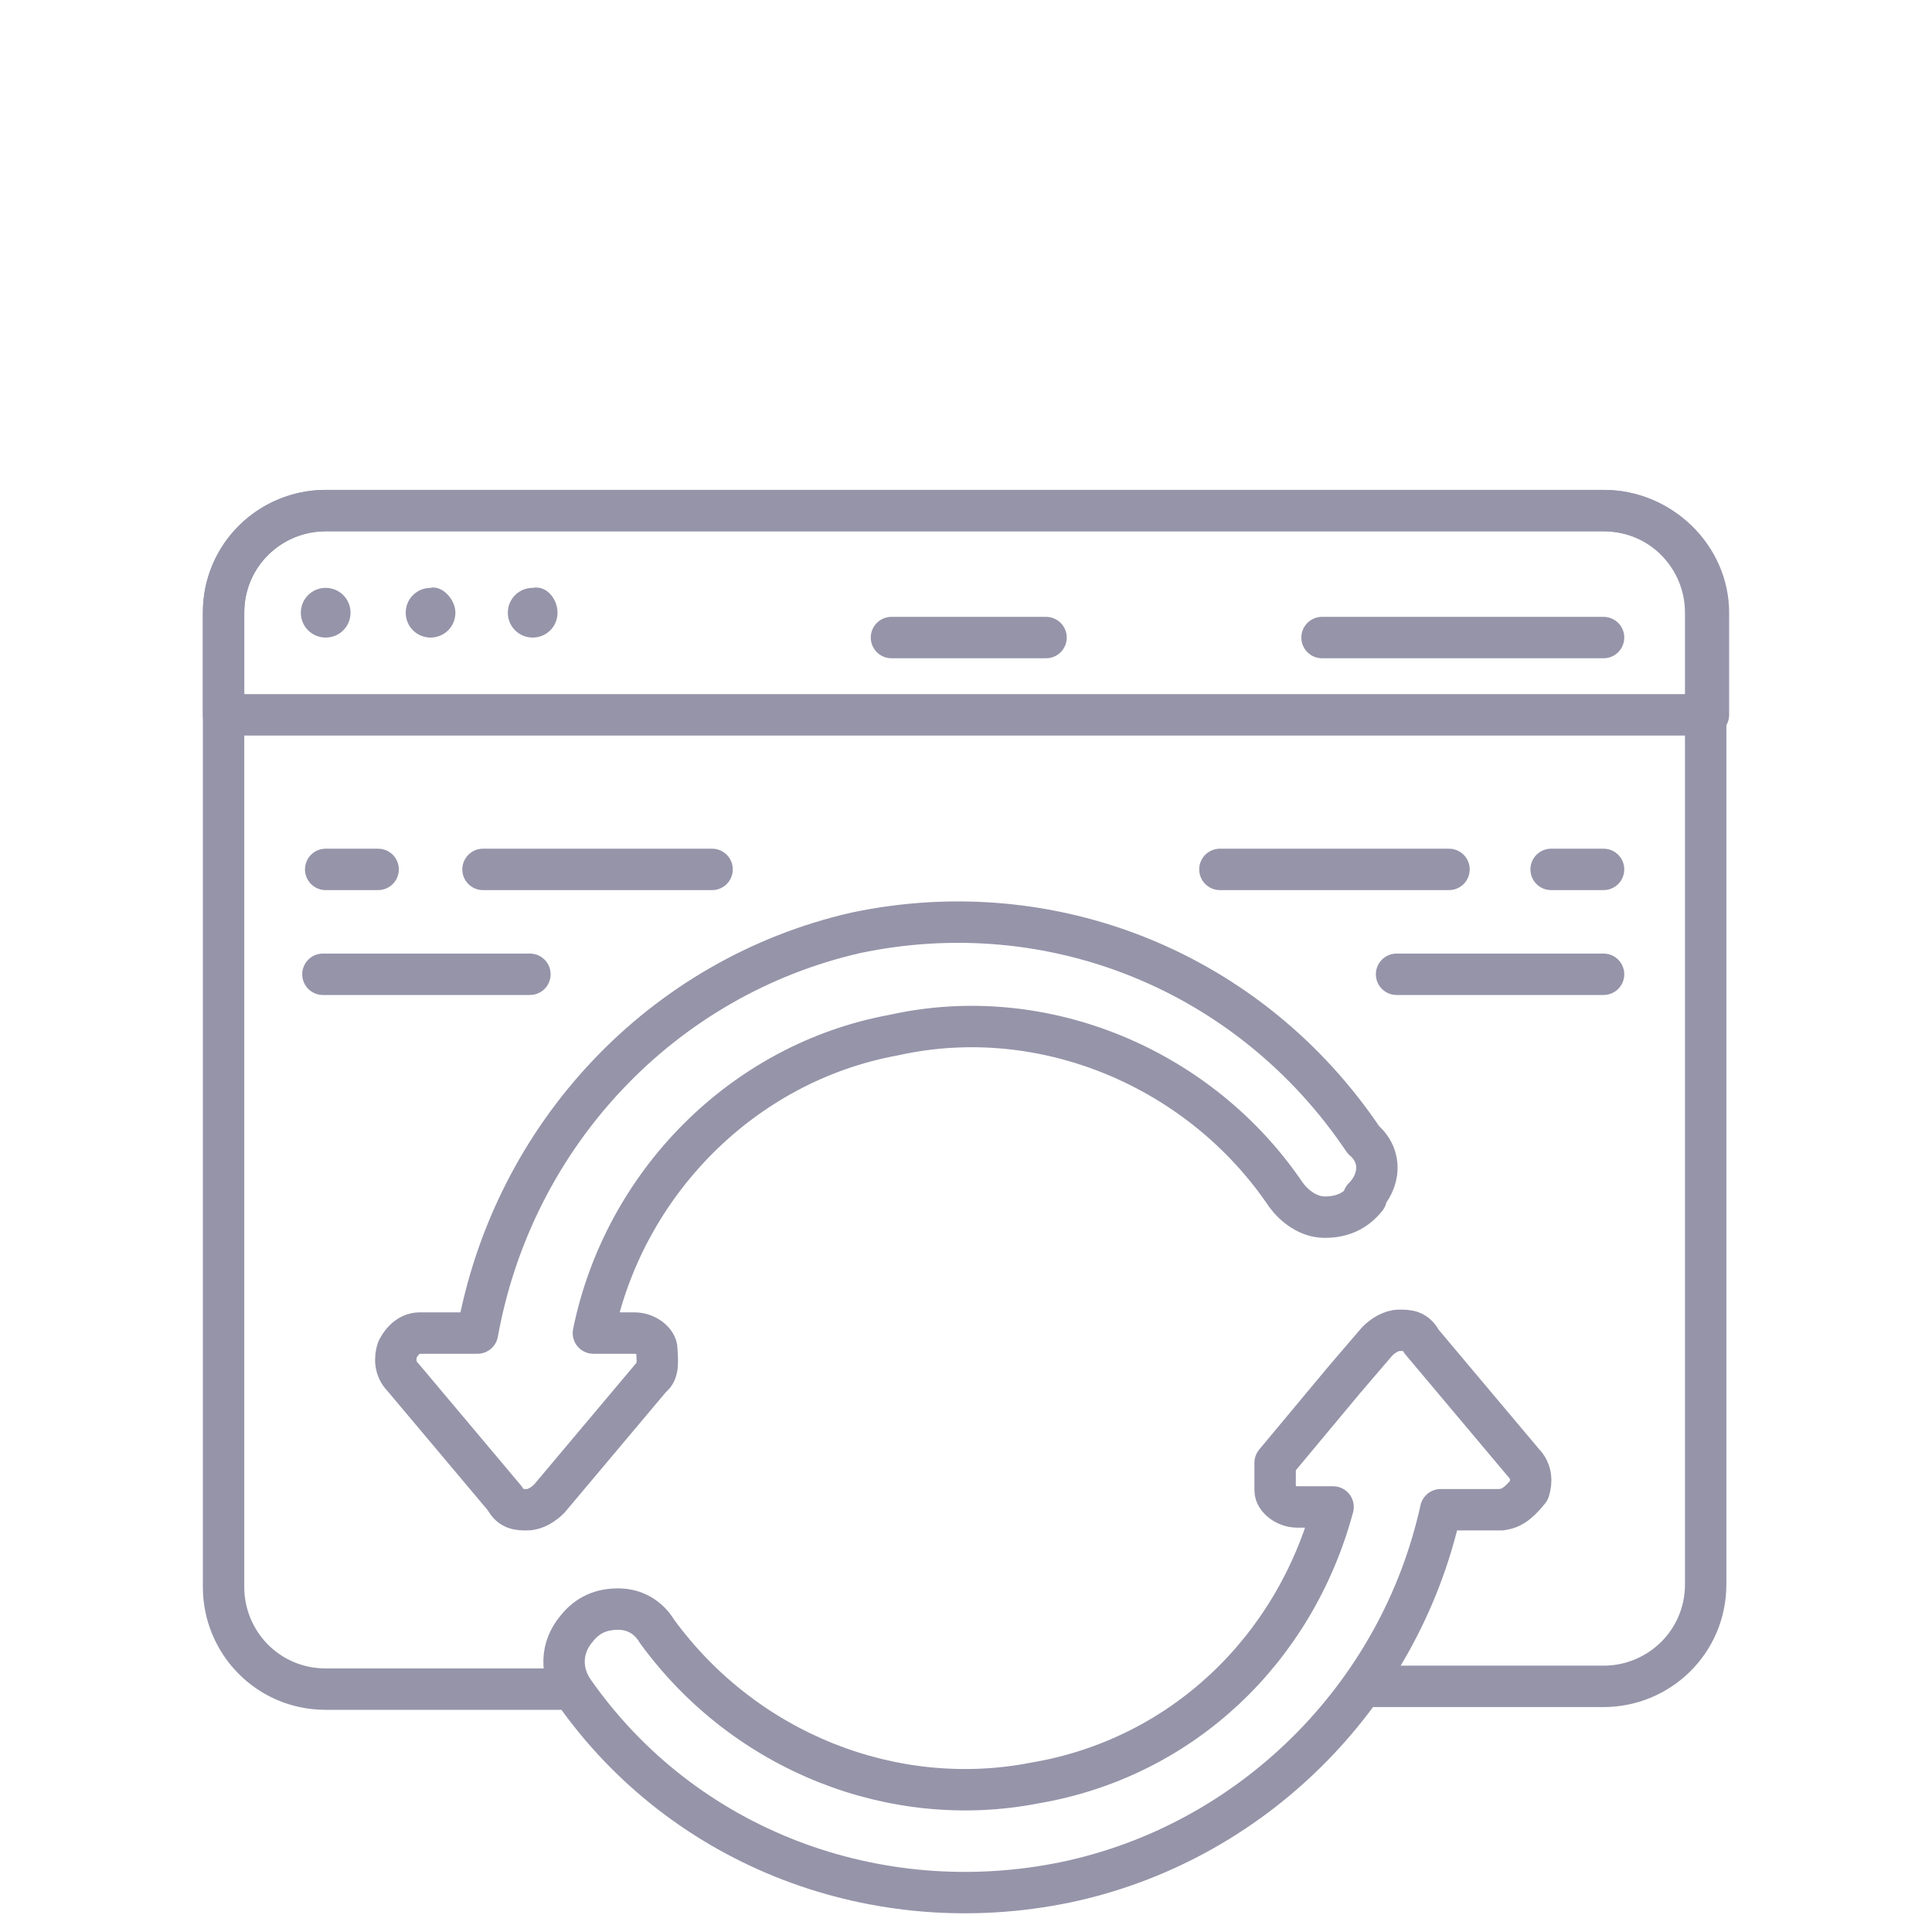
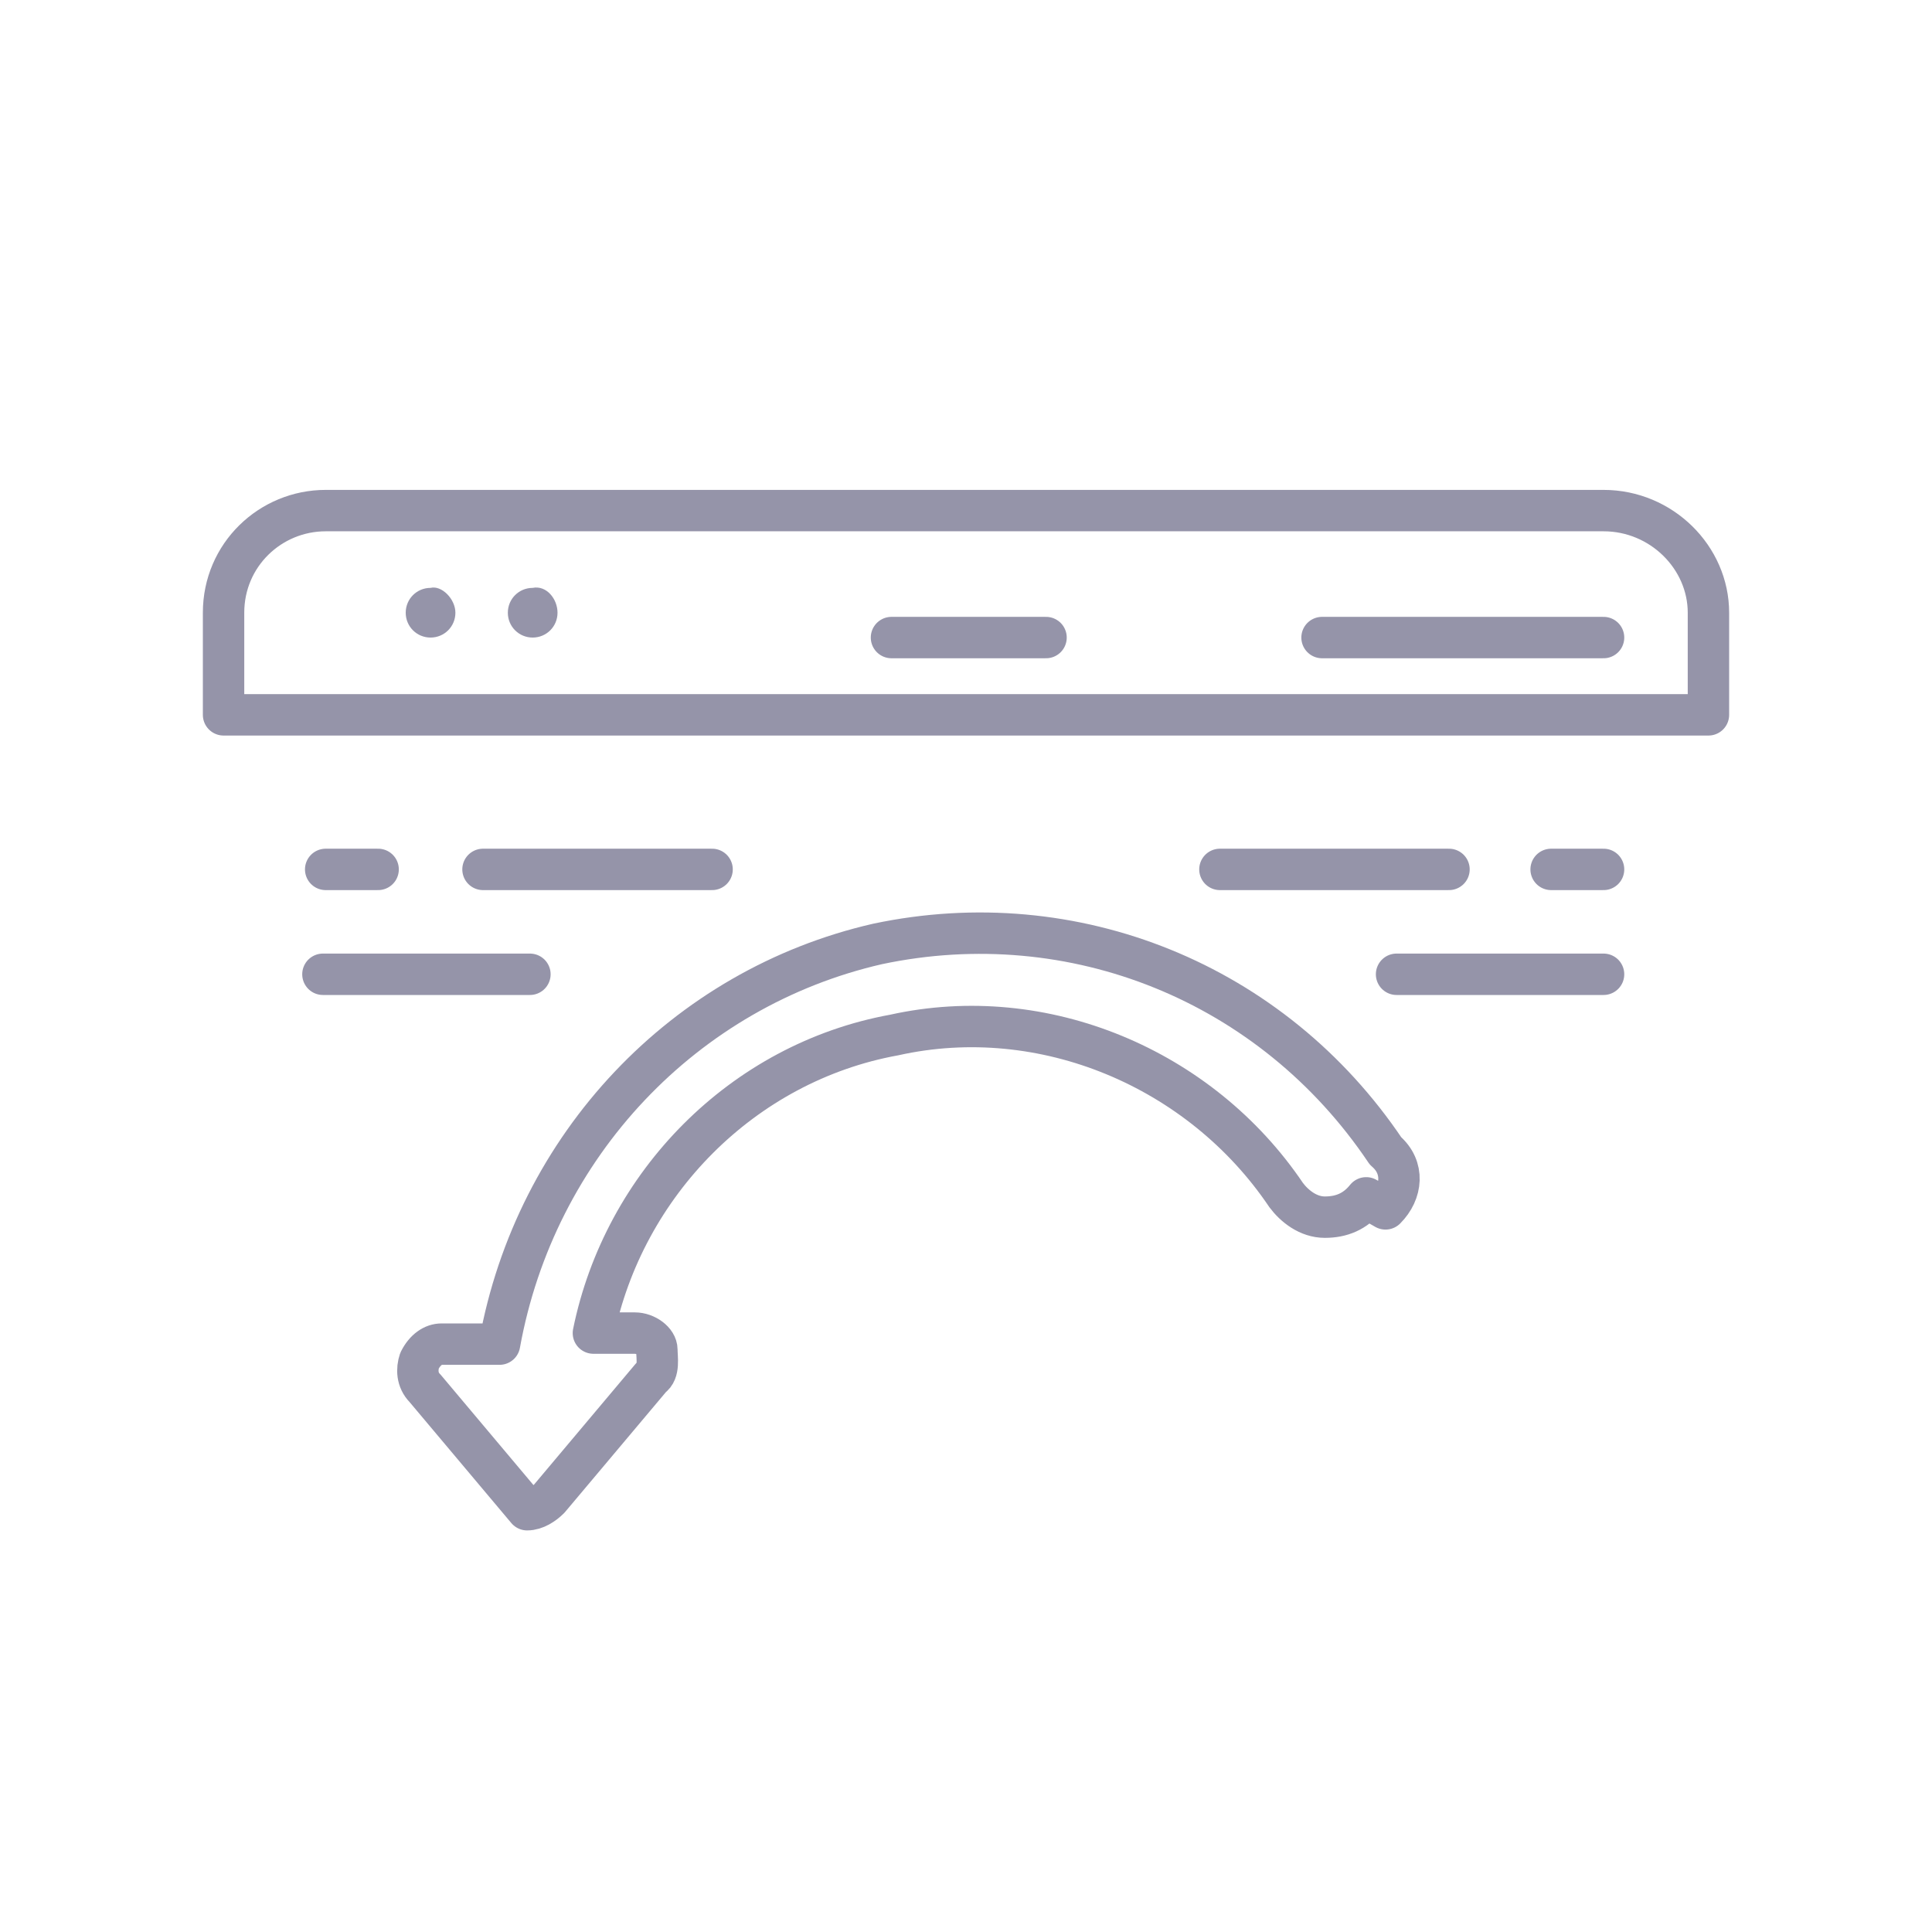
<svg xmlns="http://www.w3.org/2000/svg" id="Capa_1" version="1.1" viewBox="0 0 70 70">
  <defs>
    <style>
      .st0 {
        fill: #9594a9;
      }

      .st1 {
        fill: none;
        stroke: #9594a9;
        stroke-linecap: round;
        stroke-linejoin: round;
        stroke-width: 1.5px;
      }
    </style>
  </defs>
-   <path class="st1" d="M20.4,61.2h-8.6c-2.1,0-3.7-1.7-3.7-3.7V22.2c0-2.1,1.7-3.7,3.7-3.7h46.3c2.1,0,3.7,1.7,3.7,3.7v35.2c0,2.1-1.7,3.7-3.7,3.7h-8.3" />
  <path class="st1" d="M11.9,18.5" />
  <path class="st1" d="M61.9,22.2v3.7H8.1v-3.7c0-2.1,1.7-3.7,3.7-3.7h46.3c2.1,0,3.8,1.7,3.8,3.7h0Z" />
  <path class="st1" d="M32.3,23.1h5.6" />
  <path class="st1" d="M47.9,23.1h10.2" />
-   <path class="st0" d="M12.7,22.2c0,.5-.4.9-.9.9s-.9-.4-.9-.9.4-.9.9-.9.9.4.9.9h0Z" />
  <path class="st0" d="M16.5,22.2c0,.5-.4.9-.9.9s-.9-.4-.9-.9.4-.9.9-.9c.4-.1.9.4.9.9h0Z" />
  <path class="st0" d="M20.2,22.2c0,.5-.4.9-.9.9s-.9-.4-.9-.9.4-.9.9-.9c.5-.1.9.4.9.9h0Z" />
-   <path class="st1" d="M54.4,54.7h-2.2c-1.5,6.8-6.9,12.1-13.6,13.5-6.8,1.4-13.8-1.2-17.8-6.9-.5-.7-.5-1.6.1-2.3.4-.5.9-.7,1.5-.7s1.1.3,1.4.8c3.2,4.4,8.6,6.5,13.7,5.5,5.3-.9,9.4-4.8,10.8-10h-1.3c-.4,0-.8-.3-.8-.6,0-.3,0-.8,0-1l2.5-3h0l1.2-1.4c.2-.2.5-.4.8-.4s.6,0,.8.4l3.7,4.4c.3.3.3.7.2,1-.4.5-.7.7-1.1.7h0Z" />
-   <path class="st1" d="M49.5,43.4h0c-.4.5-.9.7-1.5.7s-1.1-.4-1.4-.8c-3.1-4.6-8.8-7-14.2-5.8-5.5,1-9.8,5.4-10.9,10.8h1.5c.4,0,.8.3.8.6s.1.8-.2,1l-3.7,4.4c-.2.2-.5.4-.8.4s-.6,0-.8-.4l-3.7-4.4c-.3-.3-.3-.7-.2-1,.2-.4.5-.6.8-.6h2.1c1.3-7.2,6.7-12.9,13.7-14.5,7.1-1.5,14.3,1.4,18.4,7.5.7.6.6,1.5,0,2.1h0Z" />
-   <path class="st1" d="M49.5,43.4" />
+   <path class="st1" d="M49.5,43.4h0c-.4.5-.9.7-1.5.7s-1.1-.4-1.4-.8c-3.1-4.6-8.8-7-14.2-5.8-5.5,1-9.8,5.4-10.9,10.8h1.5c.4,0,.8.3.8.6s.1.8-.2,1l-3.7,4.4c-.2.2-.5.4-.8.4l-3.7-4.4c-.3-.3-.3-.7-.2-1,.2-.4.5-.6.8-.6h2.1c1.3-7.2,6.7-12.9,13.7-14.5,7.1-1.5,14.3,1.4,18.4,7.5.7.6.6,1.5,0,2.1h0Z" />
  <path class="st1" d="M13.7,31.5h-1.9" />
  <path class="st1" d="M25.8,31.5h-8.3" />
  <path class="st1" d="M19.2,35.3h-7.5" />
  <path class="st1" d="M58.1,31.5h-1.9" />
  <path class="st1" d="M52.5,31.5h-8.3" />
  <path class="st1" d="M58.1,35.3h-7.5" />
</svg>